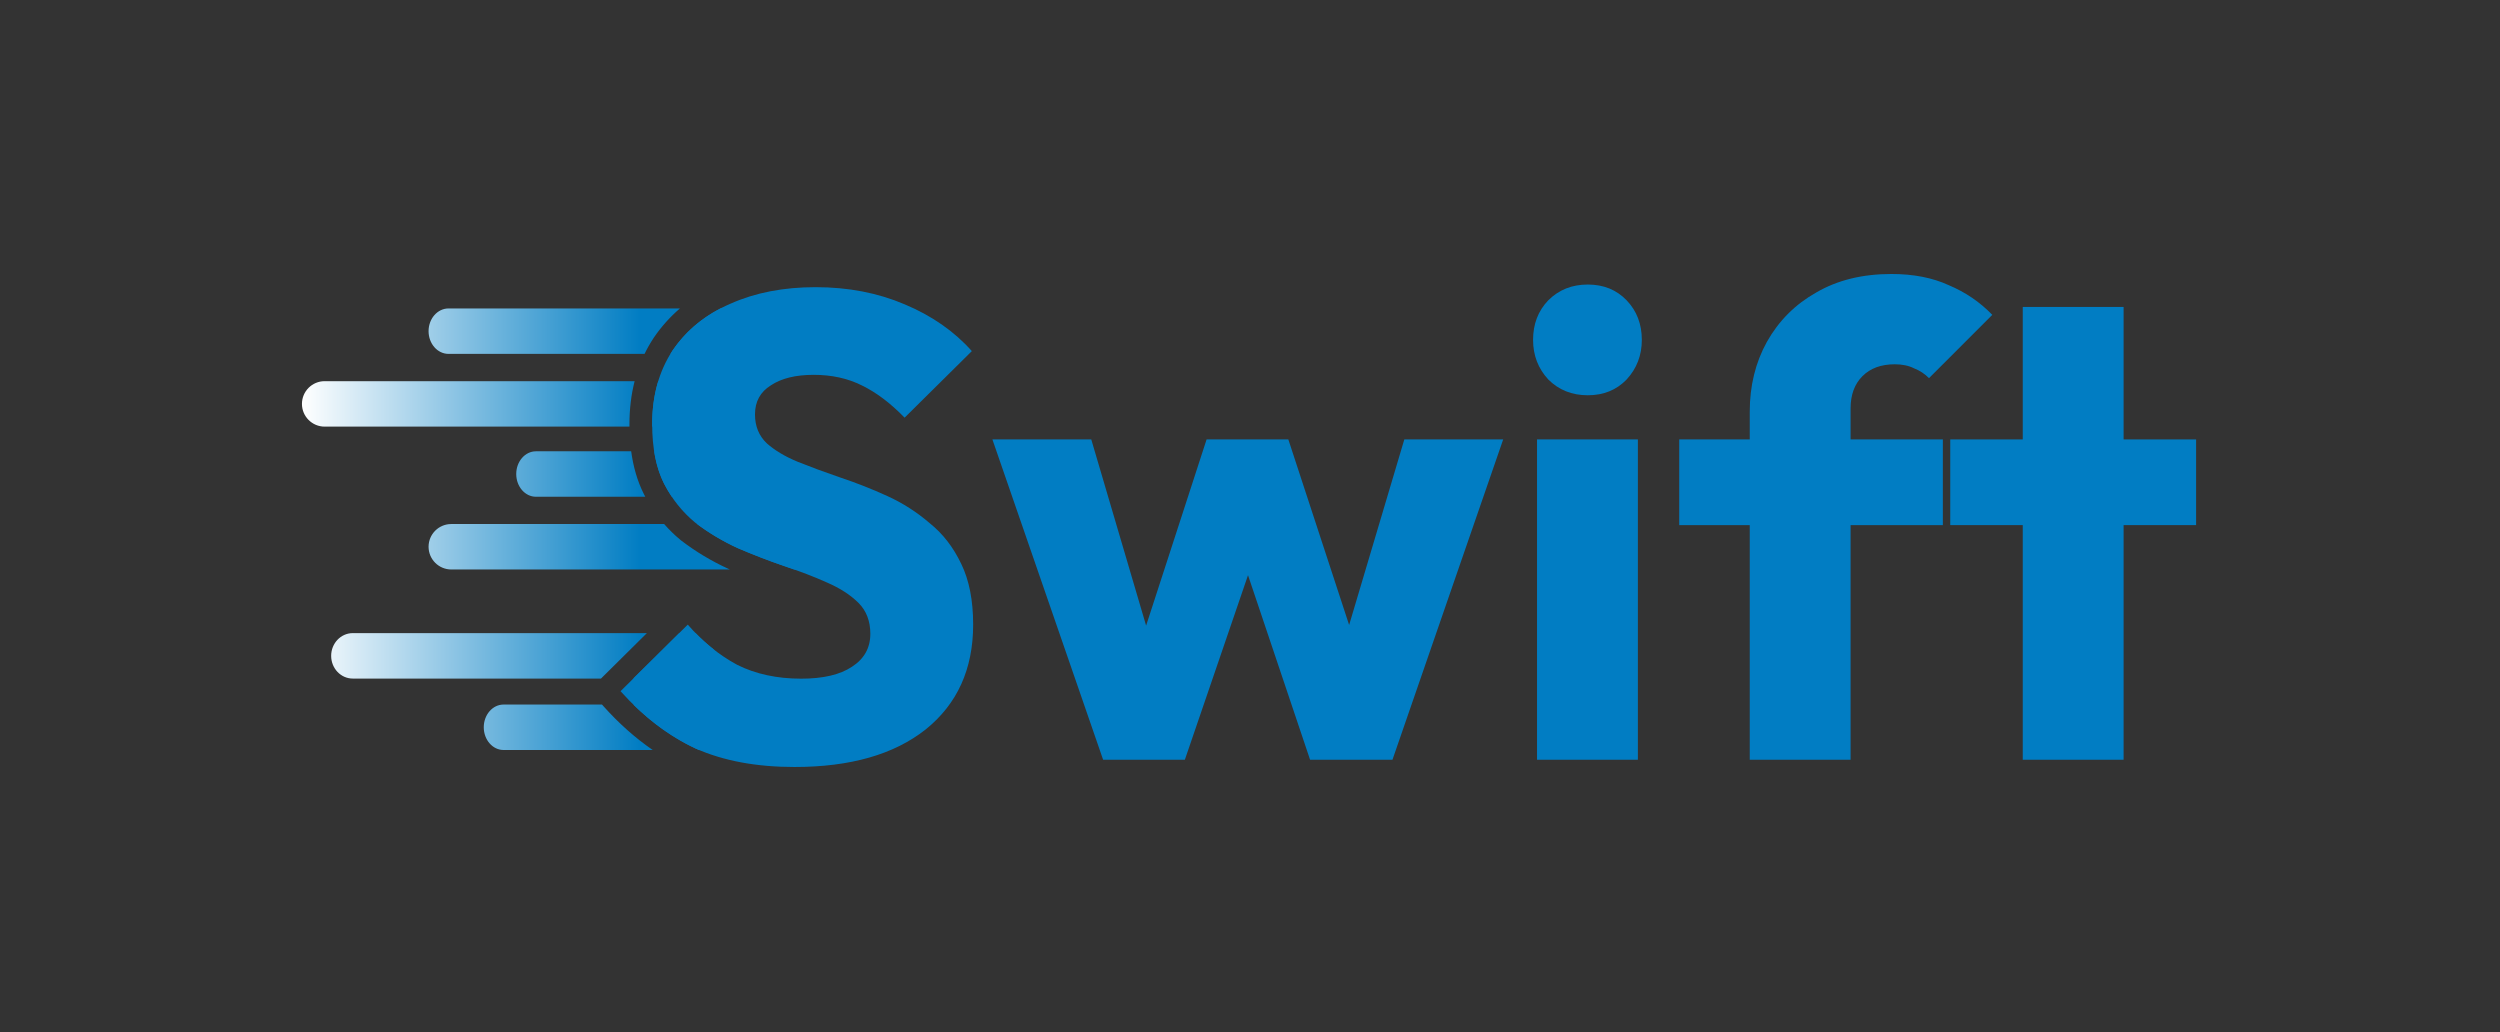
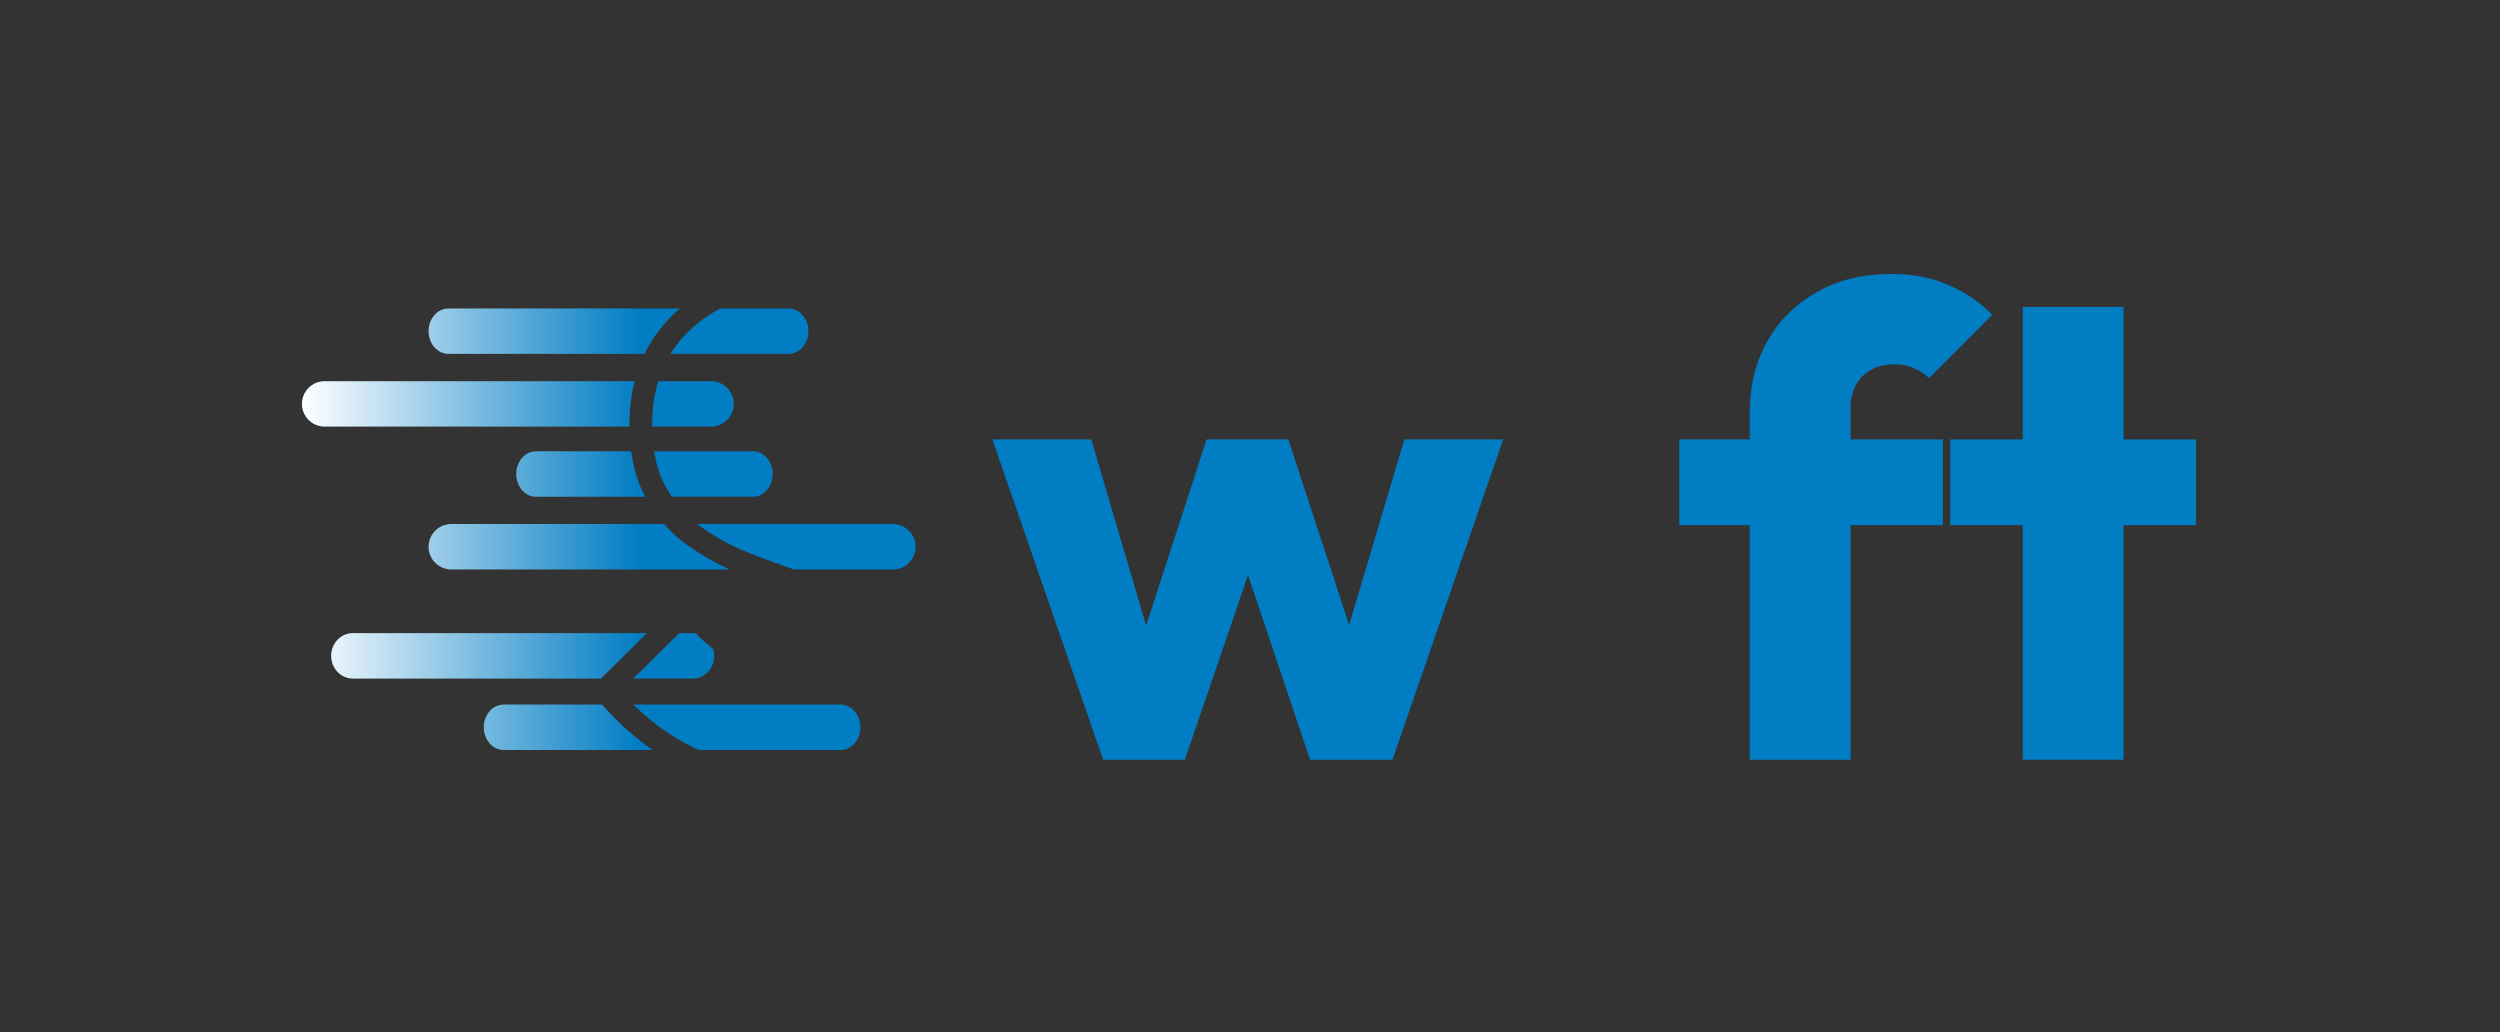
<svg xmlns="http://www.w3.org/2000/svg" width="770" height="318" viewBox="0 0 770 318" fill="none">
  <rect x="0" y="0" width="770" height="318" fill="#333333" stroke="none" />
  <path fill-rule="evenodd" clip-rule="evenodd" d="M221.9 95C215.792 98.166 210.879 102.479 207.163 107.937C206.932 108.288 206.707 108.642 206.488 109H242.842C246.243 109 249 105.866 249 102C249 98.134 246.243 95 242.842 95H221.9ZM215.312 231H258.895C262.267 231 265 227.866 265 224C265 220.134 262.267 217 258.895 217H195.057C201.009 222.826 207.413 227.343 214.268 230.549C214.613 230.702 214.961 230.853 215.312 231ZM195.052 209H213.339C217.018 209 220 205.866 220 202C220 201.28 219.897 200.586 219.705 199.932C218.691 199.132 217.696 198.287 216.719 197.397C215.905 196.654 215.103 195.88 214.315 195.075C213.996 195.025 213.67 195 213.339 195H209.191L195.052 209ZM224.804 175.4H139C135.134 175.4 132 172.266 132 168.4C132 164.534 135.134 161.4 139 161.4H204.554C206.097 163.166 207.78 164.805 209.602 166.313L209.702 166.396L209.806 166.475C214.291 169.914 219.143 172.823 224.35 175.203L224.426 175.238L224.502 175.271C224.603 175.314 224.704 175.357 224.804 175.4ZM244.618 175.4H275C278.866 175.4 282 172.266 282 168.4C282 164.534 278.866 161.4 275 161.4H214.699C218.582 164.305 222.769 166.784 227.26 168.837C231.997 170.867 236.733 172.694 241.47 174.318C242.542 174.675 243.591 175.036 244.618 175.4ZM206.914 153H231.923C235.279 153 238 149.866 238 146C238 142.134 235.279 139 231.923 139H201.477C202.065 142.742 203.081 146.056 204.524 148.943C205.254 150.362 206.05 151.714 206.914 153ZM194.403 139C195.049 143.763 196.301 148.15 198.263 152.074L198.281 152.109L198.299 152.144C198.447 152.432 198.597 152.717 198.75 153H165.077C161.721 153 159 149.866 159 146C159 142.134 161.721 139 165.077 139H194.403ZM200.874 131.4H219C222.866 131.4 226 128.266 226 124.4C226 120.534 222.866 117.4 219 117.4H202.732C201.491 121.464 200.87 125.888 200.87 130.673C200.87 130.917 200.871 131.159 200.874 131.4ZM195.464 117.4C194.391 121.589 193.87 126.024 193.87 130.673C193.87 130.916 193.871 131.158 193.874 131.4H100C96.134 131.4 93 128.266 93 124.4C93 120.534 96.134 117.4 100 117.4H195.464ZM198.523 109C199.343 107.308 200.274 105.668 201.32 104.083L201.348 104.04L201.377 103.997C203.681 100.614 206.368 97.615 209.418 95H138.158C134.757 95 132 98.134 132 102C132 105.866 134.757 109 138.158 109H198.523ZM199.242 195L185.104 209H108.661C104.982 209 102 205.866 102 202C102 198.134 104.982 195 108.661 195H199.242ZM185.411 217L185.914 217.561C190.617 222.807 195.657 227.3 201.04 231H155.105C151.733 231 149 227.866 149 224C149 220.134 151.733 217 155.105 217H185.411Z" fill="url(#paint0_linear_29_65)" />
  <path d="M623.01 234V94.539H654.069V234H623.01ZM600.68 161.732V135.342H676.399V161.732H600.68Z" fill="#017DC3" />
  <path d="M538.922 234V126.816C538.922 118.831 540.681 111.659 544.2 105.298C547.854 98.802 552.929 93.727 559.425 90.073C565.921 86.284 573.635 84.389 582.567 84.389C589.334 84.389 595.221 85.539 600.228 87.84C605.371 90.005 609.837 93.05 613.626 96.975L594.138 116.463C592.785 115.11 591.228 114.095 589.469 113.418C587.845 112.606 585.883 112.2 583.582 112.2C579.387 112.2 576.071 113.418 573.635 115.854C571.199 118.29 569.981 121.606 569.981 125.801V234H538.922ZM517.201 161.732V135.342H598.401V161.732H517.201Z" fill="#017DC3" />
-   <path d="M473.405 234V135.342H504.464V234H473.405ZM489.036 121.741C484.164 121.741 480.104 120.117 476.856 116.869C473.744 113.486 472.187 109.426 472.187 104.689C472.187 99.817 473.744 95.757 476.856 92.509C480.104 89.261 484.164 87.637 489.036 87.637C493.908 87.637 497.901 89.261 501.013 92.509C504.126 95.757 505.682 99.817 505.682 104.689C505.682 109.426 504.126 113.486 501.013 116.869C497.901 120.117 493.908 121.741 489.036 121.741Z" fill="#017DC3" />
  <path d="M339.762 234L305.658 135.342H336.108L357.22 207.001L348.288 207.204L371.633 135.342H396.805L420.353 207.204L411.218 207.001L432.533 135.342H462.983L428.879 234H403.504L380.565 165.792H388.279L364.934 234H339.762Z" fill="#017DC3" />
-   <path d="M244.718 236.233C232.944 236.233 222.794 234.338 214.268 230.549C205.877 226.624 198.163 220.737 191.126 212.888L211.832 192.385C216.433 197.663 221.508 201.791 227.057 204.768C232.741 207.61 239.305 209.031 246.748 209.031C253.515 209.031 258.725 207.813 262.379 205.377C266.168 202.941 268.063 199.558 268.063 195.227C268.063 191.302 266.845 188.122 264.409 185.686C261.973 183.25 258.725 181.152 254.665 179.393C250.74 177.634 246.342 175.942 241.47 174.318C236.733 172.694 231.997 170.867 227.26 168.837C222.523 166.672 218.125 164.033 214.065 160.92C210.14 157.672 206.96 153.68 204.524 148.943C202.088 144.071 200.87 137.981 200.87 130.673C200.87 121.876 202.968 114.298 207.163 107.937C211.494 101.576 217.448 96.772 225.027 93.524C232.606 90.141 241.335 88.449 251.214 88.449C261.229 88.449 270.364 90.208 278.619 93.727C287.01 97.246 293.912 102.05 299.325 108.14L278.619 128.643C274.288 124.177 269.89 120.861 265.424 118.696C261.093 116.531 256.154 115.448 250.605 115.448C245.056 115.448 240.658 116.531 237.41 118.696C234.162 120.726 232.538 123.703 232.538 127.628C232.538 131.282 233.756 134.259 236.192 136.56C238.628 138.725 241.808 140.62 245.733 142.244C249.793 143.868 254.191 145.492 258.928 147.116C263.8 148.74 268.604 150.635 273.341 152.8C278.078 154.965 282.408 157.74 286.333 161.123C290.393 164.371 293.641 168.566 296.077 173.709C298.513 178.716 299.731 184.942 299.731 192.385C299.731 206.054 294.859 216.813 285.115 224.662C275.371 232.376 261.905 236.233 244.718 236.233Z" fill="#017DC3" />
  <defs>
    <linearGradient id="paint0_linear_29_65" x1="197" y1="163" x2="93" y2="163" gradientUnits="userSpaceOnUse">
      <stop stop-color="#017DC3" />
      <stop offset="1" stop-color="white" />
    </linearGradient>
  </defs>
</svg>